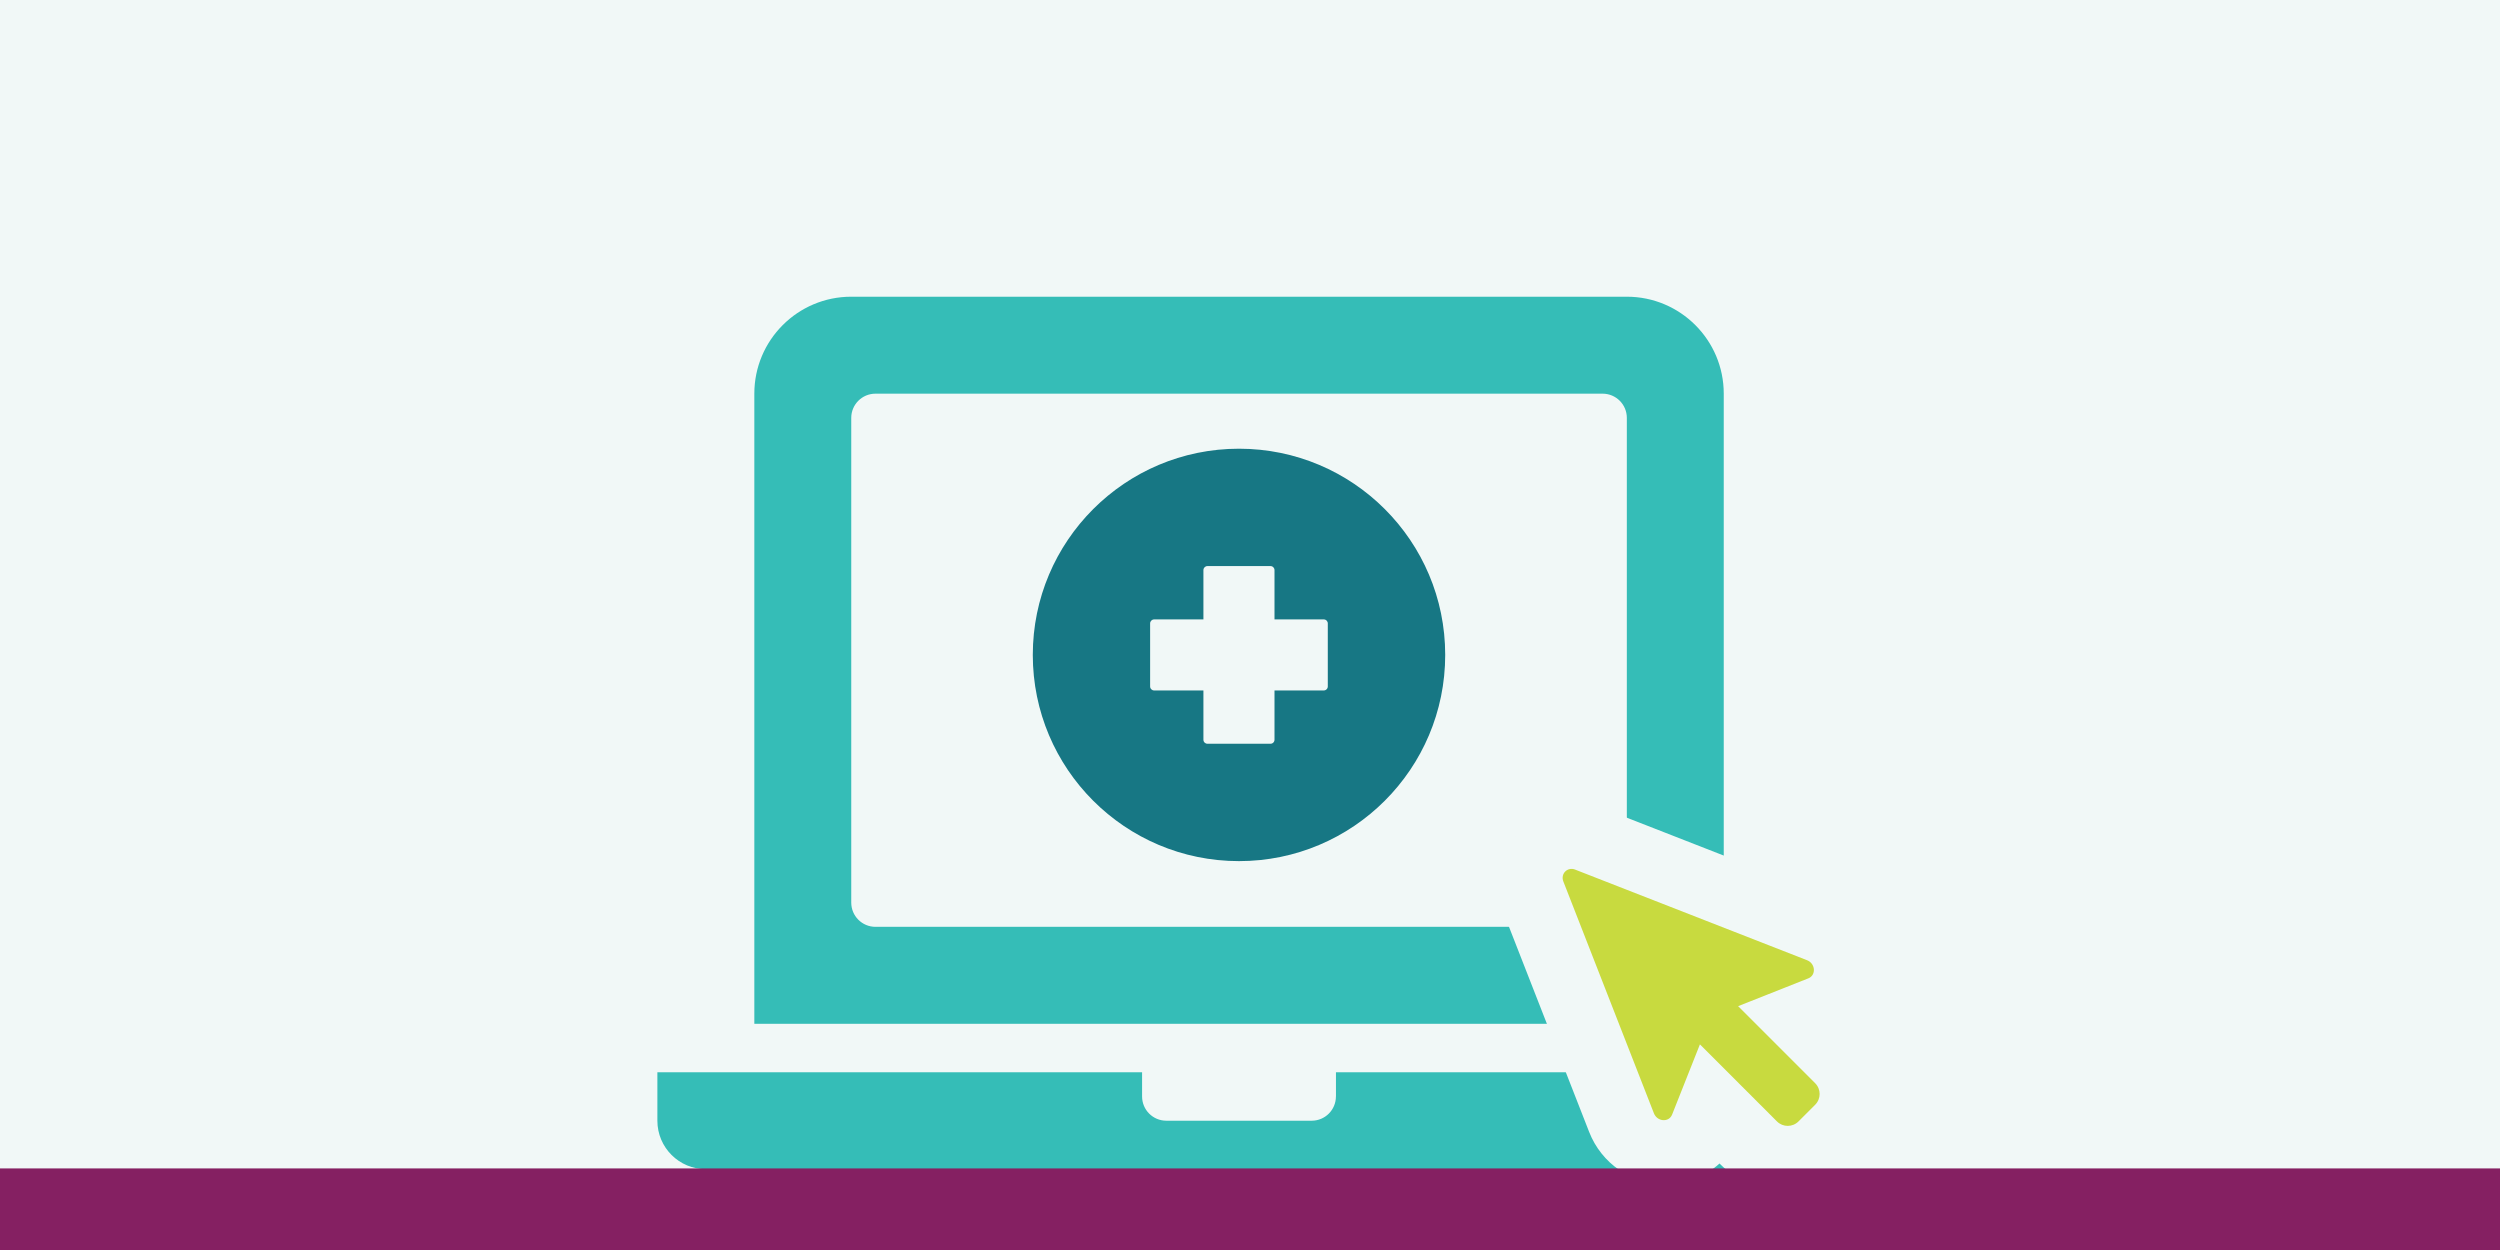
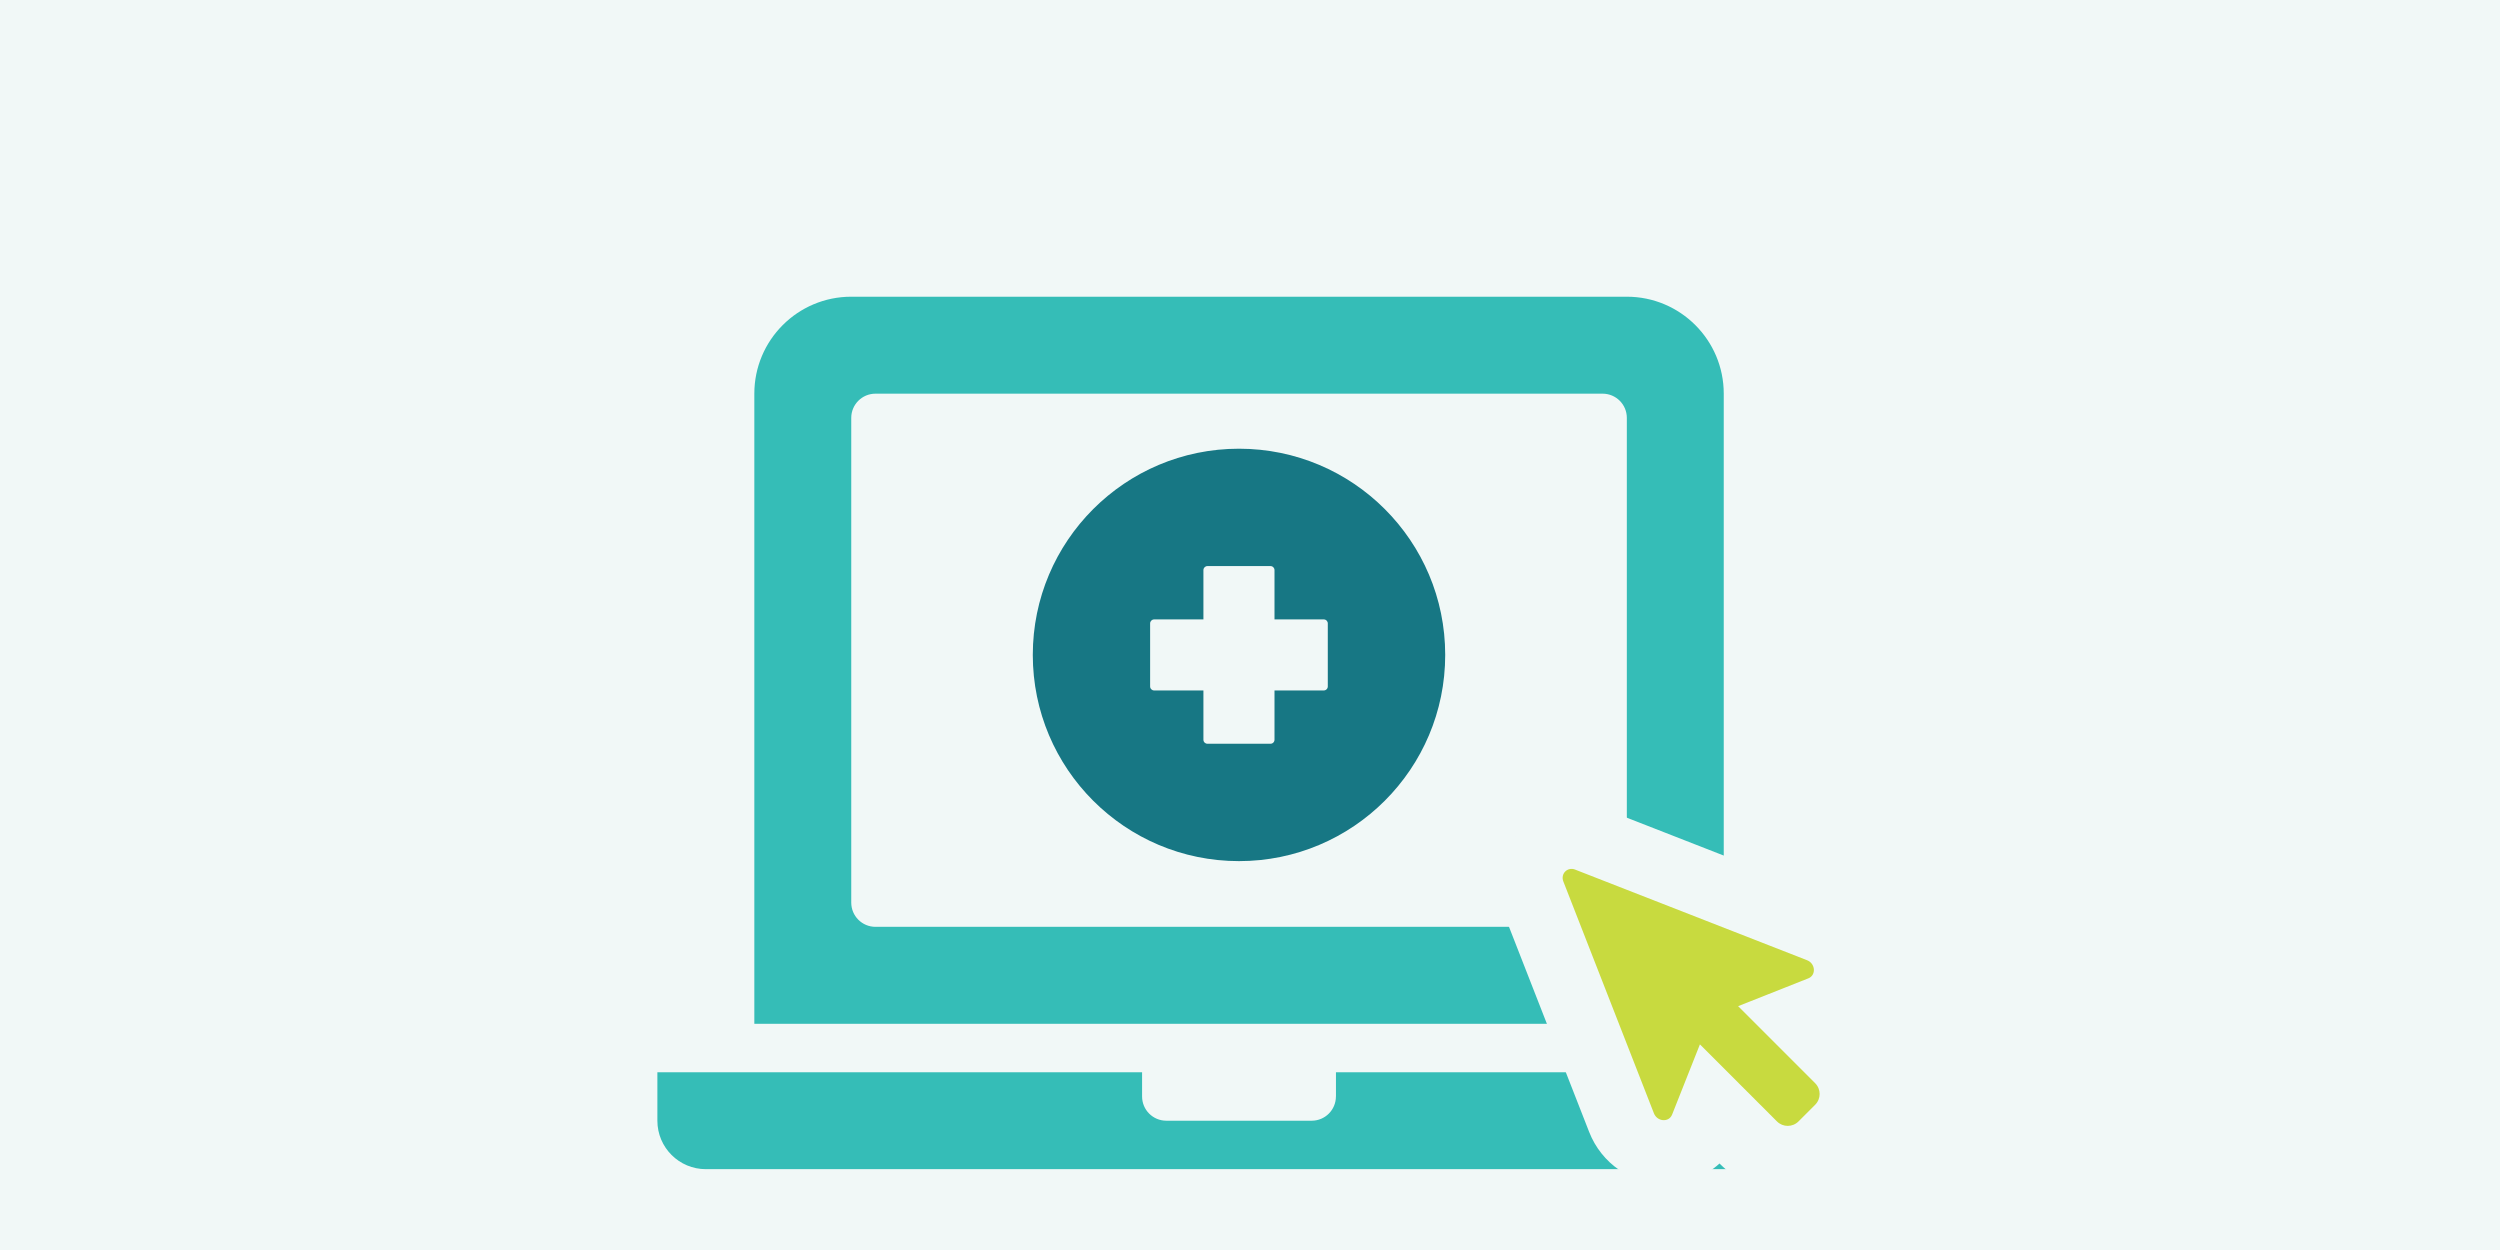
<svg xmlns="http://www.w3.org/2000/svg" id="design" width="600" height="300" viewBox="0 0 600 300">
  <defs>
    <style>.cls-1{fill:#177784;}.cls-2{fill:#852062;}.cls-3{fill:#f1f8f7;}.cls-4{fill:#35bdb7;}.cls-5{fill:#c8da3f;}</style>
  </defs>
  <rect class="cls-3" width="601.26" height="300" />
  <path class="cls-4" d="m320.62,263.15c0,3.22-2.6,5.82-5.81,5.82h-34.9c-3.21,0-5.81-2.6-5.81-5.82v-5.81h-116.33v11.63c0,6.43,5.21,11.63,11.63,11.63h255.93c6.43,0,11.64-5.2,11.64-11.63v-11.63h-116.34v5.81Zm87.25-1.45c4.01,0,7.27,3.26,7.27,7.27s-3.25,7.27-7.27,7.27-7.27-3.25-7.27-7.27,3.25-7.27,7.27-7.27Z" />
  <path class="cls-4" d="m390.43,71.21h-186.13c-12.85,0-23.26,10.42-23.26,23.27v151.23h232.66V94.48c0-12.85-10.42-23.27-23.26-23.27Zm-180.31,151.23c-3.22,0-5.82-2.6-5.82-5.82v-54.57h0v-61.76c0-3.21,2.6-5.81,5.82-5.81h174.5c3.22,0,5.82,2.6,5.82,5.81v61.76h0v54.57c0,3.22-2.6,5.82-5.82,5.82h-174.49Z" />
  <path class="cls-1" d="m297.36,107.69c-27.33,0-49.49,22.16-49.49,49.49s22.16,49.49,49.49,49.49,49.49-22.16,49.49-49.49-22.16-49.49-49.49-49.49Zm21.31,57.06c0,.53-.43.96-.96.96h-11.83v11.83c0,.53-.43.96-.96.96h-15.14c-.53,0-.96-.43-.96-.96v-11.83h-11.83c-.53,0-.96-.43-.96-.96v-15.13c0-.53.43-.96.96-.96h11.83v-11.84c0-.53.43-.96.96-.96h15.14c.53,0,.96.43.96.96v11.84h11.83c.53,0,.96.43.96.96v15.13Z" />
  <path class="cls-3" d="m379.07,210.58c.27,0,.55.05.83.16l51.95,20.3c1.9.74,2.09,3.36.29,4.07l-15.75,6.24,17.27,17.28c1.33,1.33,1.33,3.5,0,4.83l-3.73,3.73c-.67.67-1.54,1-2.42,1s-1.75-.33-2.41-1l-17.27-17.28-6.24,15.75c-.33.84-1.08,1.24-1.86,1.24-.89,0-1.82-.53-2.21-1.54l-20.3-51.96c-.58-1.47.46-2.84,1.84-2.84m0-17.32h0c-6.39,0-12.36,3.15-15.96,8.42-3.61,5.29-4.36,12.03-2.01,18.04l20.3,51.95c2.98,7.63,10.18,12.55,18.34,12.55,4.93,0,9.5-1.82,12.96-4.96l.17.17c3.92,3.92,9.12,6.07,14.66,6.07s10.75-2.16,14.66-6.07l3.73-3.73c8.09-8.08,8.09-21.24,0-29.33l-.16-.16c3.15-3.48,4.97-8.07,4.96-13.01-.02-8.14-4.95-15.32-12.56-18.29l-51.95-20.3c-2.29-.9-4.69-1.35-7.14-1.35h0Z" />
  <path class="cls-5" d="m378.07,208.72l55.62,21.73c2.03.79,2.23,3.59.32,4.35l-16.86,6.68,18.49,18.49c1.43,1.43,1.43,3.74,0,5.17l-4,4c-1.43,1.43-3.74,1.43-5.17,0l-18.49-18.49-6.68,16.86c-.76,1.92-3.56,1.72-4.36-.32l-21.73-55.62c-.74-1.88.98-3.6,2.86-2.86Z" />
-   <rect class="cls-2" y="280.42" width="601.26" height="19.58" />
</svg>